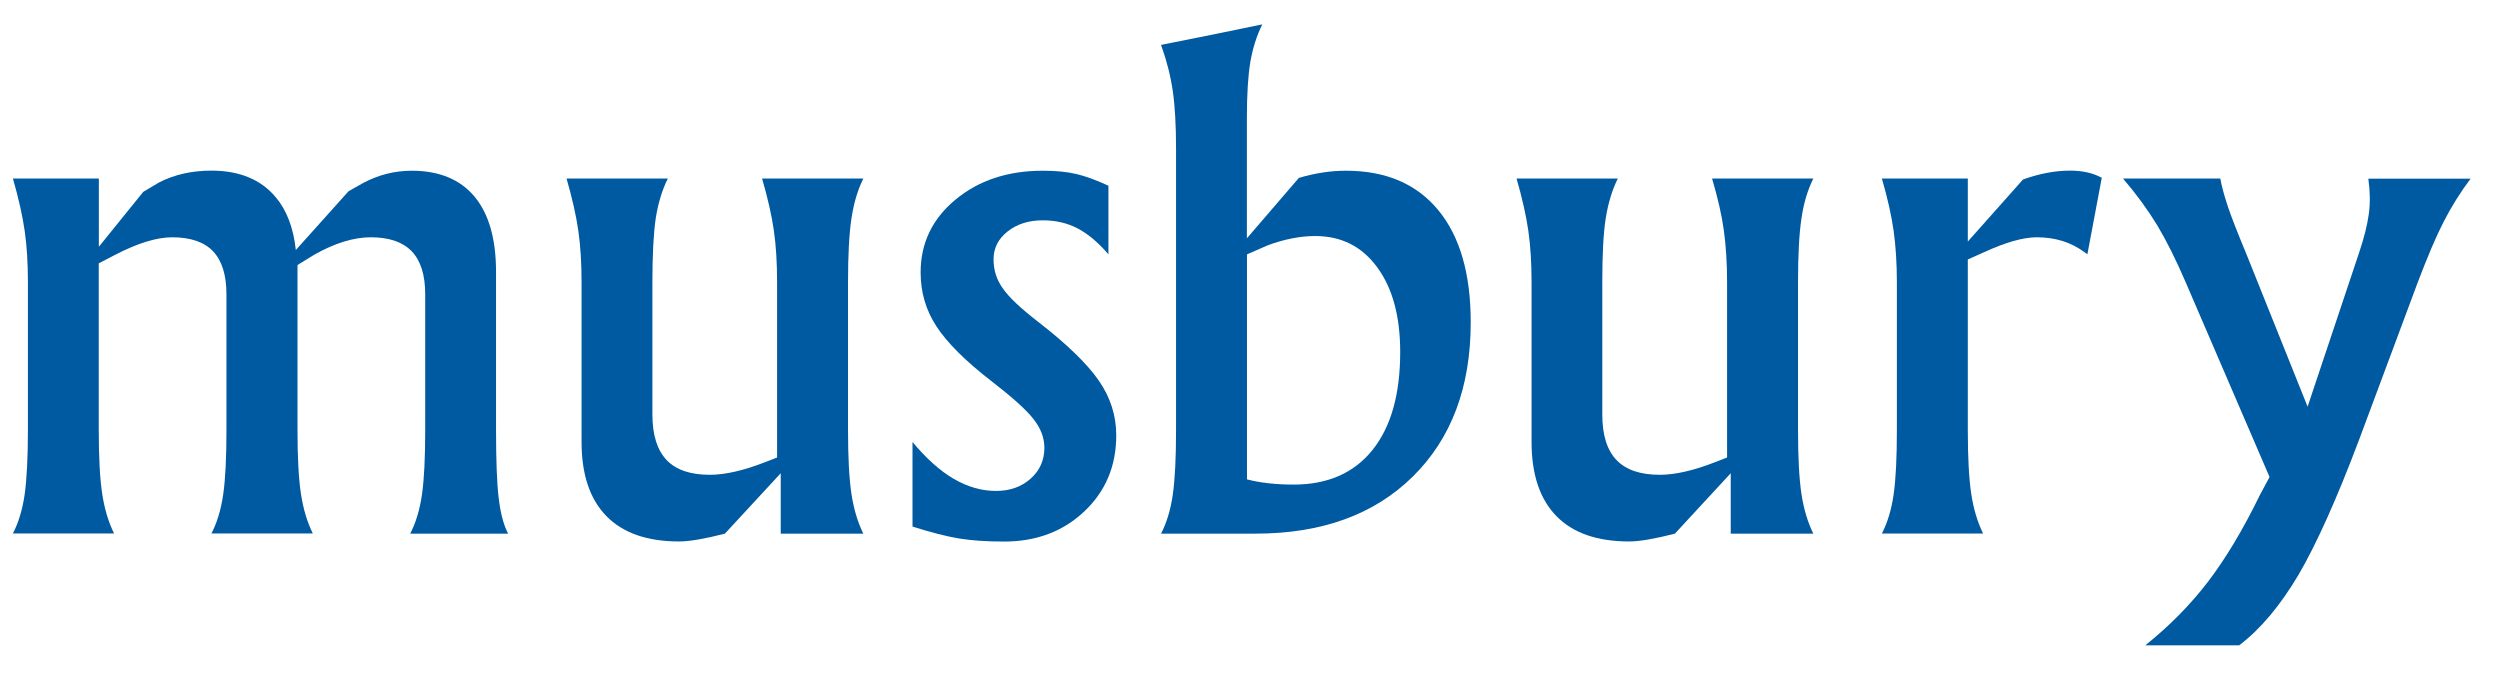
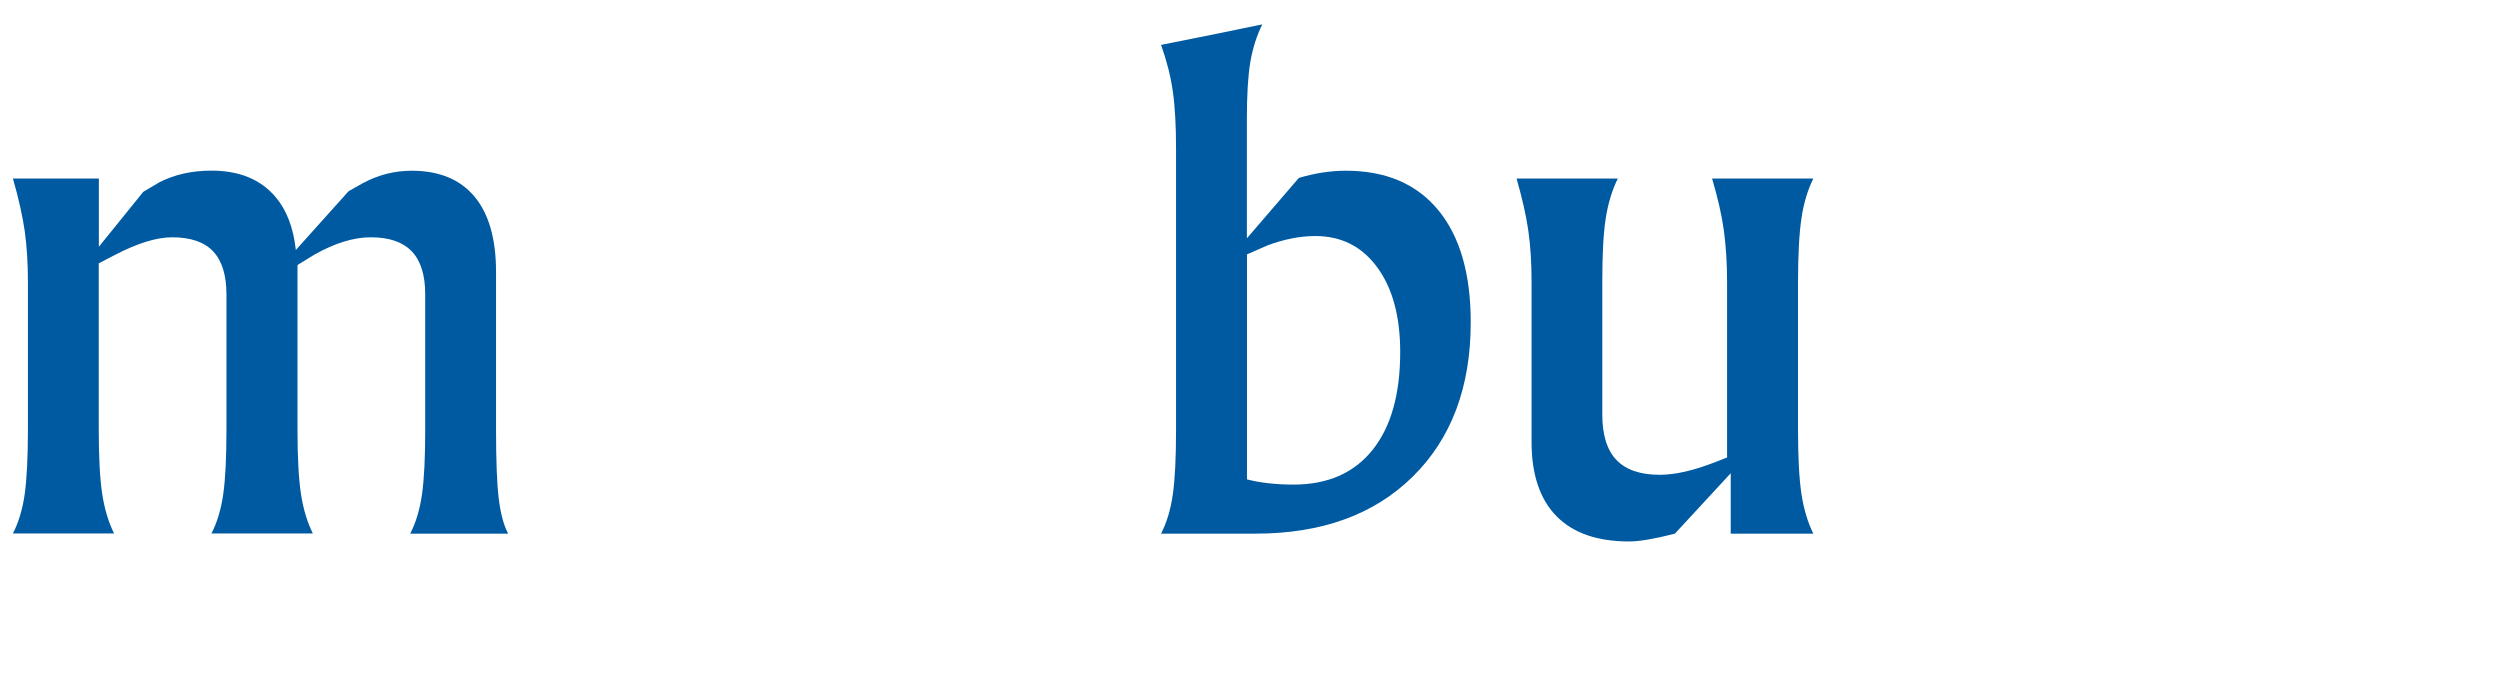
<svg xmlns="http://www.w3.org/2000/svg" version="1.1" id="Layer_1" x="0px" y="0px" viewBox="0 0 240 65" style="enable-background:new 0 0 240 65;" xml:space="preserve">
  <style type="text/css">
	.st0{fill:#005AA1;}
</style>
  <g>
    <g>
      <path class="st0" d="M2.68,41.25V27.11c0-1.84-0.1-3.49-0.31-4.95c-0.21-1.46-0.59-3.14-1.13-5.02h4.11h4.14v6.55l4.26-5.27    l1.53-0.91c1.46-0.75,3.13-1.13,5.01-1.13c2.69,0,4.75,0.85,6.17,2.54c1.06,1.25,1.71,2.95,1.94,5.08l5.06-5.64l1.38-0.78    c1.47-0.79,3.03-1.19,4.68-1.19c2.64,0,4.65,0.83,6.03,2.48s2.07,4.07,2.07,7.24v15.15c0,2.88,0.08,5.06,0.25,6.52    c0.17,1.46,0.47,2.61,0.91,3.45h-4.7h-4.7c0.54-1.04,0.92-2.3,1.13-3.76s0.31-3.53,0.31-6.21V28.24c0-1.84-0.43-3.21-1.29-4.11    s-2.17-1.35-3.93-1.35c-1.64,0-3.44,0.55-5.41,1.66l-1.63,1v15.8c0,2.66,0.11,4.71,0.33,6.16c0.22,1.45,0.6,2.72,1.14,3.81h-4.86    H20.3c0.54-1.04,0.92-2.3,1.13-3.76c0.21-1.46,0.31-3.53,0.31-6.21V28.27c0-1.86-0.43-3.24-1.28-4.14s-2.17-1.35-3.94-1.35    c-1.5,0-3.35,0.58-5.54,1.72l-1.5,0.78v15.96c0,2.66,0.11,4.71,0.33,6.16c0.22,1.45,0.6,2.72,1.14,3.81H6.1H1.24    c0.54-1.04,0.92-2.3,1.13-3.76C2.57,46,2.68,43.93,2.68,41.25z" />
-       <path class="st0" d="M62.63,27.1v12.69c0,1.96,0.46,3.42,1.36,4.37s2.29,1.42,4.15,1.42c1.48,0,3.26-0.41,5.33-1.22l1.13-0.44    V27.1c0-1.86-0.1-3.52-0.31-4.98c-0.21-1.46-0.59-3.12-1.13-4.98h4.86h4.86c-0.54,1.09-0.92,2.36-1.14,3.83    c-0.22,1.46-0.33,3.51-0.33,6.15v14.14c0,2.66,0.11,4.71,0.33,6.16c0.22,1.45,0.6,2.72,1.14,3.81h-3.95h-3.98v-5.8l-5.36,5.8    c-1.94,0.5-3.41,0.75-4.39,0.75c-3.07,0-5.4-0.81-6.99-2.44c-1.59-1.63-2.38-4-2.38-7.11V27.1c0-1.84-0.1-3.49-0.31-4.95    c-0.21-1.46-0.59-3.13-1.13-5.01h4.86h4.86c-0.54,1.09-0.93,2.36-1.16,3.82C62.74,22.42,62.63,24.47,62.63,27.1z" />
-       <path class="st0" d="M106.4,24.41c-0.96-1.13-1.94-1.95-2.94-2.48c-1-0.52-2.12-0.78-3.35-0.78c-1.36,0-2.48,0.36-3.38,1.07    c-0.9,0.71-1.35,1.6-1.35,2.67c0,1.05,0.3,1.99,0.91,2.82c0.58,0.84,1.7,1.89,3.35,3.17c2.78,2.15,4.73,4.04,5.86,5.68    c1.11,1.61,1.66,3.35,1.66,5.24c0,2.93-1.02,5.36-3.06,7.29c-2.04,1.93-4.61,2.9-7.71,2.9c-1.69,0-3.14-0.1-4.35-0.3    c-1.2-0.2-2.68-0.58-4.44-1.14v-8.12c1.32,1.59,2.64,2.77,3.96,3.54c1.32,0.77,2.67,1.16,4.05,1.16c1.34,0,2.45-0.39,3.33-1.18    c0.88-0.78,1.32-1.77,1.32-2.96c0-0.96-0.35-1.89-1.07-2.79c-0.69-0.88-2.03-2.08-4.01-3.61c-2.51-1.94-4.27-3.7-5.29-5.27    c-1.01-1.55-1.51-3.27-1.51-5.17c0-2.8,1.11-5.13,3.34-6.98c2.23-1.85,5.02-2.78,8.39-2.78c1.23,0,2.3,0.1,3.2,0.31    c0.9,0.21,1.93,0.59,3.1,1.13V24.41z" />
      <path class="st0" d="M112.9,14.28c0-2.22-0.1-4.06-0.31-5.52c-0.21-1.46-0.59-2.95-1.13-4.45l4.86-0.97l4.86-1    c-0.54,1.09-0.92,2.29-1.15,3.62c-0.22,1.33-0.33,3.14-0.33,5.44v11.48l4.99-5.8c1.55-0.46,3.05-0.69,4.52-0.69    c3.83,0,6.78,1.26,8.86,3.78c2.08,2.52,3.12,6.11,3.12,10.77c0,6.23-1.86,11.17-5.57,14.82c-3.71,3.65-8.74,5.47-15.1,5.47h-0.81    h-8.25c0.54-1.04,0.92-2.3,1.13-3.76s0.31-3.53,0.31-6.21V14.28z M124.19,46.52c3.26,0,5.78-1.1,7.56-3.31    c1.78-2.21,2.67-5.35,2.67-9.42c0-3.41-0.73-6.11-2.2-8.12s-3.45-3.01-5.96-3.01c-1.44,0-2.98,0.3-4.61,0.91l-1.94,0.85v21.6    C120.98,46.35,122.47,46.52,124.19,46.52z" />
      <path class="st0" d="M153.82,27.1v12.69c0,1.96,0.45,3.42,1.36,4.37c0.91,0.95,2.29,1.42,4.16,1.42c1.48,0,3.26-0.41,5.33-1.22    l1.13-0.44V27.1c0-1.86-0.11-3.52-0.31-4.98s-0.58-3.12-1.13-4.98h4.86h4.86c-0.54,1.09-0.93,2.36-1.14,3.83    c-0.22,1.46-0.33,3.51-0.33,6.15v14.14c0,2.66,0.11,4.71,0.33,6.16c0.22,1.45,0.6,2.72,1.14,3.81h-3.95h-3.98v-5.8l-5.36,5.8    c-1.94,0.5-3.41,0.75-4.39,0.75c-3.07,0-5.4-0.81-6.99-2.44c-1.59-1.63-2.38-4-2.38-7.11V27.1c0-1.84-0.1-3.49-0.31-4.95    s-0.59-3.13-1.13-5.01h4.86h4.86c-0.54,1.09-0.93,2.36-1.16,3.82C153.92,22.42,153.82,24.47,153.82,27.1z" />
-       <path class="st0" d="M182.1,41.25V27.11c0-1.84-0.11-3.49-0.31-4.95c-0.21-1.46-0.58-3.14-1.13-5.02h4.11h4.14v6.05l5.3-5.96    c1.57-0.56,3.07-0.85,4.52-0.85c1.19,0,2.21,0.23,3.04,0.69l-1.38,7.34l-0.31-0.22c-1.28-0.94-2.79-1.41-4.55-1.41    c-1.3,0-2.99,0.48-5.08,1.44l-1.54,0.69v16.34c0,2.66,0.11,4.71,0.33,6.16c0.22,1.45,0.6,2.72,1.14,3.81h-4.86h-4.86    c0.54-1.04,0.92-2.3,1.13-3.76S182.1,43.93,182.1,41.25z" />
    </g>
    <g>
      <g>
-         <path class="st0" d="M214.96,61.95h-9.01c2.32-1.86,4.33-3.9,6.03-6.12c1.69-2.22,3.36-5,4.99-8.35l0.91-1.69v0.01l-8.05-18.69     c-0.94-2.19-1.86-4.02-2.74-5.49c-0.89-1.46-1.98-2.96-3.28-4.48h4.67h4.67c0.13,0.73,0.37,1.62,0.72,2.67     c0.35,1.05,0.94,2.55,1.76,4.52l5.9,14.71h0l4.92-14.71c0.5-1.48,0.82-2.75,0.96-3.81c0.14-1.06,0.12-2.18-0.05-3.37h4.89h4.93     c-0.98,1.3-1.84,2.68-2.59,4.14s-1.57,3.41-2.49,5.83l-5.61,15.05c-2.15,5.71-4.1,10.04-5.83,13.01     C218.9,58.14,217.01,60.4,214.96,61.95z" />
-       </g>
+         </g>
    </g>
  </g>
</svg>